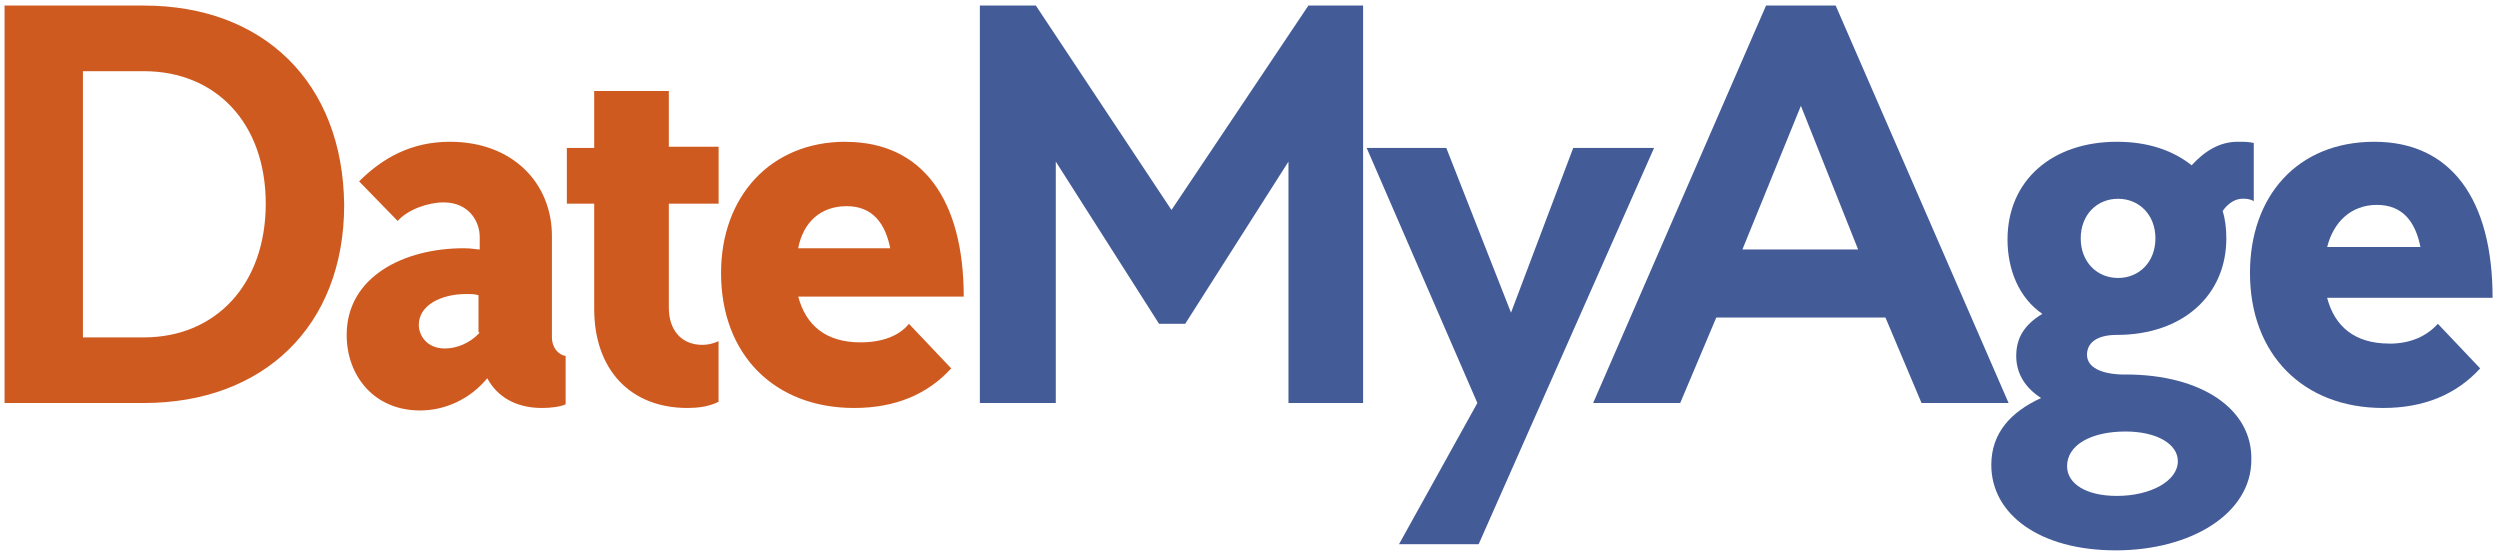
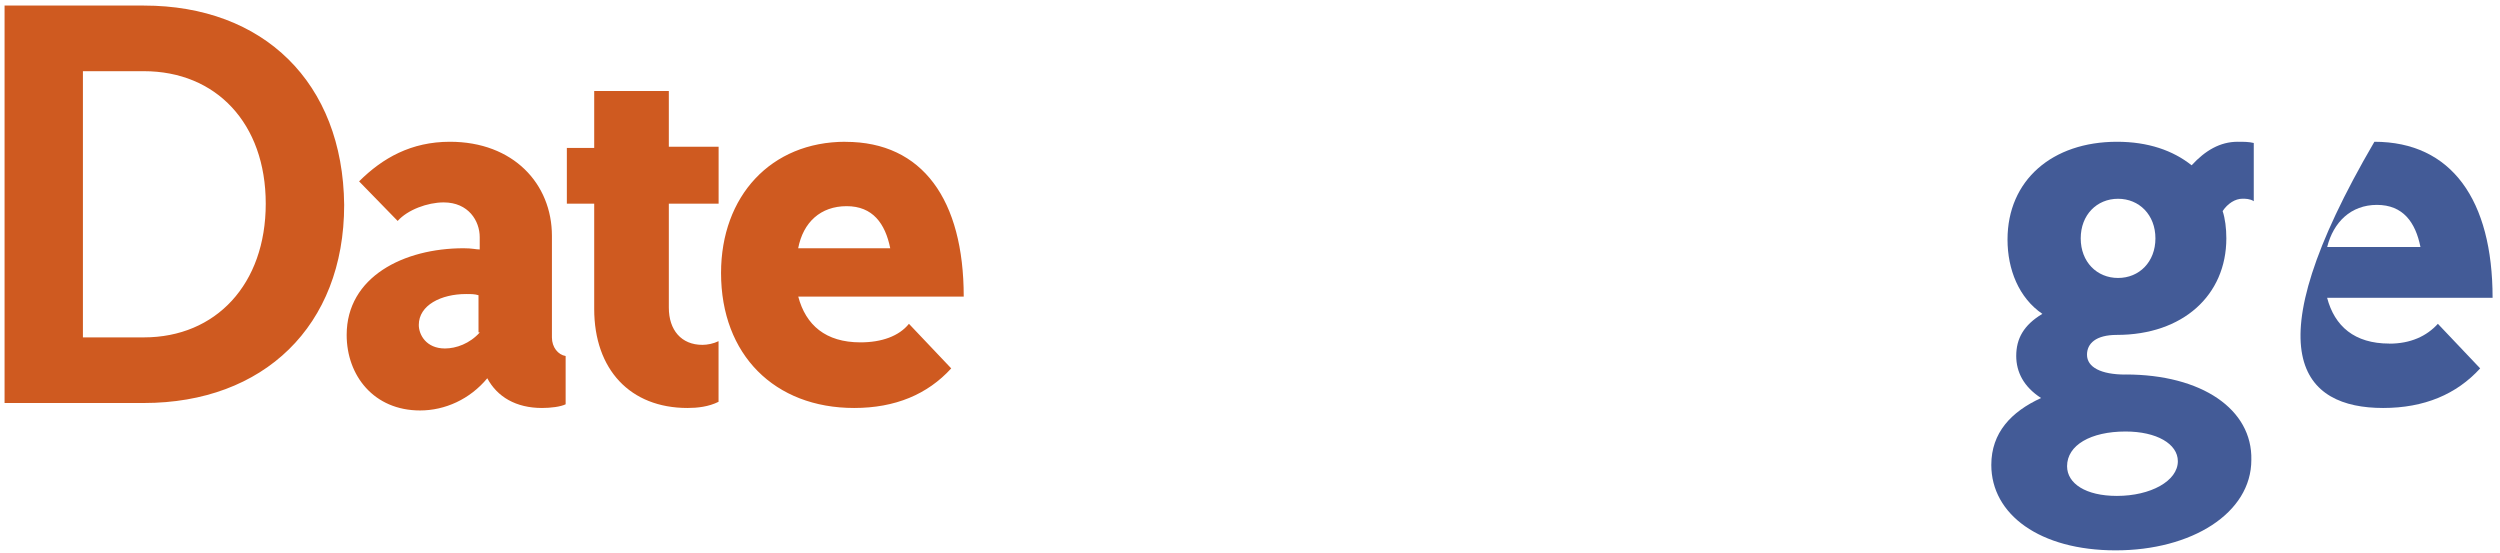
<svg xmlns="http://www.w3.org/2000/svg" width="330" height="73" viewBox="0 0 330 73" fill="none">
  <path d="M18.995 0.735H0.603V53.196H18.995C34.758 53.196 45.43 43.062 45.43 27.046C45.269 10.869 34.758 0.735 18.995 0.735ZM18.995 44.535H10.945V9.396H18.986C28.508 9.396 35.078 16.264 35.078 26.886C35.078 37.508 28.508 44.535 18.986 44.535H18.995ZM72.854 31.137C72.854 24.268 67.763 18.713 59.392 18.713C54.301 18.713 50.52 20.834 47.4 23.94L52.491 29.166C53.801 27.693 56.431 26.717 58.562 26.717C61.843 26.717 63.323 29.166 63.323 31.296V32.929C62.833 32.929 62.333 32.769 61.192 32.769C53.311 32.769 45.76 36.532 45.76 44.207C45.76 49.602 49.37 54.181 55.451 54.181C58.732 54.181 62.022 52.708 64.322 49.931C65.632 52.38 68.102 53.853 71.543 53.853C72.694 53.853 74.004 53.693 74.664 53.365V46.994C73.674 46.834 72.854 45.849 72.854 44.545V31.137ZM63.332 43.879C62.022 45.352 60.212 45.999 58.732 45.999C56.271 45.999 55.281 44.198 55.281 42.894C55.281 40.276 58.241 38.812 61.522 38.812C62.182 38.812 62.672 38.812 63.163 38.971V43.879H63.332ZM88.286 12.014H78.435V19.53H74.824V26.886H78.435V40.782C78.435 48.786 83.195 53.853 90.747 53.853C92.057 53.853 93.537 53.693 94.848 53.037V45.033C94.188 45.361 93.368 45.521 92.717 45.521C89.927 45.521 88.286 43.56 88.286 40.613V26.886H94.857V19.37H88.286V12.014ZM111.6 18.713C101.749 18.713 95.178 25.901 95.178 36.035C95.178 46.825 102.239 53.853 112.75 53.853C118.171 53.853 122.441 52.051 125.562 48.627L119.981 42.743C118.671 44.376 116.37 45.192 113.58 45.192C108.979 45.192 106.358 42.903 105.369 39.15H127.212C127.212 26.398 121.791 18.723 111.609 18.723L111.6 18.713ZM105.359 32.769C106.019 29.335 108.319 27.214 111.76 27.214C115.201 27.214 116.851 29.504 117.511 32.769H105.359Z" fill="#CF5A20" />
-   <path d="M154.626 27.702L136.733 0.735H129.342V53.196H139.364V21.331L152.996 42.743H156.446L170.078 21.331V53.196H179.929V0.735H172.708L154.645 27.702H154.626ZM207.665 19.53L199.453 41.27L190.912 19.53H180.401L195.013 53.196L184.671 71.831H195.183L218.336 19.53H207.665ZM242.31 0.735H233.118L210.295 53.196H221.787L226.548 41.918H248.881L253.642 53.196H265.134L242.31 0.735ZM229.998 32.929L237.719 13.966L245.27 32.929H229.998Z" fill="#435B97" />
  <path d="M280.575 49.443C277.294 49.443 275.484 48.458 275.484 46.825C275.484 45.352 276.634 44.207 279.425 44.207C288.126 44.207 293.877 38.981 293.877 31.455C293.877 30.151 293.717 28.837 293.387 27.862C294.047 26.877 295.027 26.229 296.017 26.229C296.347 26.229 297.007 26.229 297.497 26.558V18.873C296.837 18.713 296.187 18.713 295.367 18.713C293.066 18.713 291.096 19.858 289.295 21.819C286.835 19.858 283.545 18.713 279.444 18.713C270.903 18.713 264.992 23.78 264.992 31.624C264.992 35.546 266.472 39.309 269.592 41.43C267.132 42.903 266.142 44.695 266.142 46.984C266.142 49.105 267.132 51.066 269.423 52.539C265.482 54.341 262.852 57.118 262.852 61.369C262.852 67.909 269.253 72.647 279.274 72.647C289.295 72.647 297.177 67.74 297.177 60.712C297.337 54.012 290.606 49.433 280.594 49.433L280.575 49.443ZM279.585 26.238C282.376 26.238 284.516 28.359 284.516 31.465C284.516 34.571 282.385 36.691 279.585 36.691C276.785 36.691 274.655 34.571 274.655 31.465C274.655 28.359 276.785 26.238 279.585 26.238ZM279.425 65.46C275.324 65.46 272.854 63.827 272.854 61.538C272.854 58.76 275.975 56.959 280.575 56.959C284.676 56.959 287.476 58.591 287.476 60.881C287.476 63.499 283.865 65.46 279.434 65.46H279.425Z" fill="#435B97" />
-   <path d="M315.39 45.352C310.789 45.352 308.169 43.062 307.179 39.309H329.022C329.022 26.398 323.601 18.713 313.42 18.713C303.238 18.713 296.997 25.901 296.997 36.034C296.997 46.825 304.058 53.853 314.57 53.853C319.99 53.853 324.261 52.051 327.381 48.627L321.8 42.743C320.32 44.376 318.19 45.361 315.399 45.361L315.39 45.352ZM313.75 27.045C317.2 27.045 318.84 29.335 319.5 32.6H307.188C308.008 29.335 310.309 27.045 313.759 27.045H313.75Z" fill="#435B97" />
+   <path d="M315.39 45.352C310.789 45.352 308.169 43.062 307.179 39.309H329.022C329.022 26.398 323.601 18.713 313.42 18.713C296.997 46.825 304.058 53.853 314.57 53.853C319.99 53.853 324.261 52.051 327.381 48.627L321.8 42.743C320.32 44.376 318.19 45.361 315.399 45.361L315.39 45.352ZM313.75 27.045C317.2 27.045 318.84 29.335 319.5 32.6H307.188C308.008 29.335 310.309 27.045 313.759 27.045H313.75Z" fill="#435B97" />
</svg>